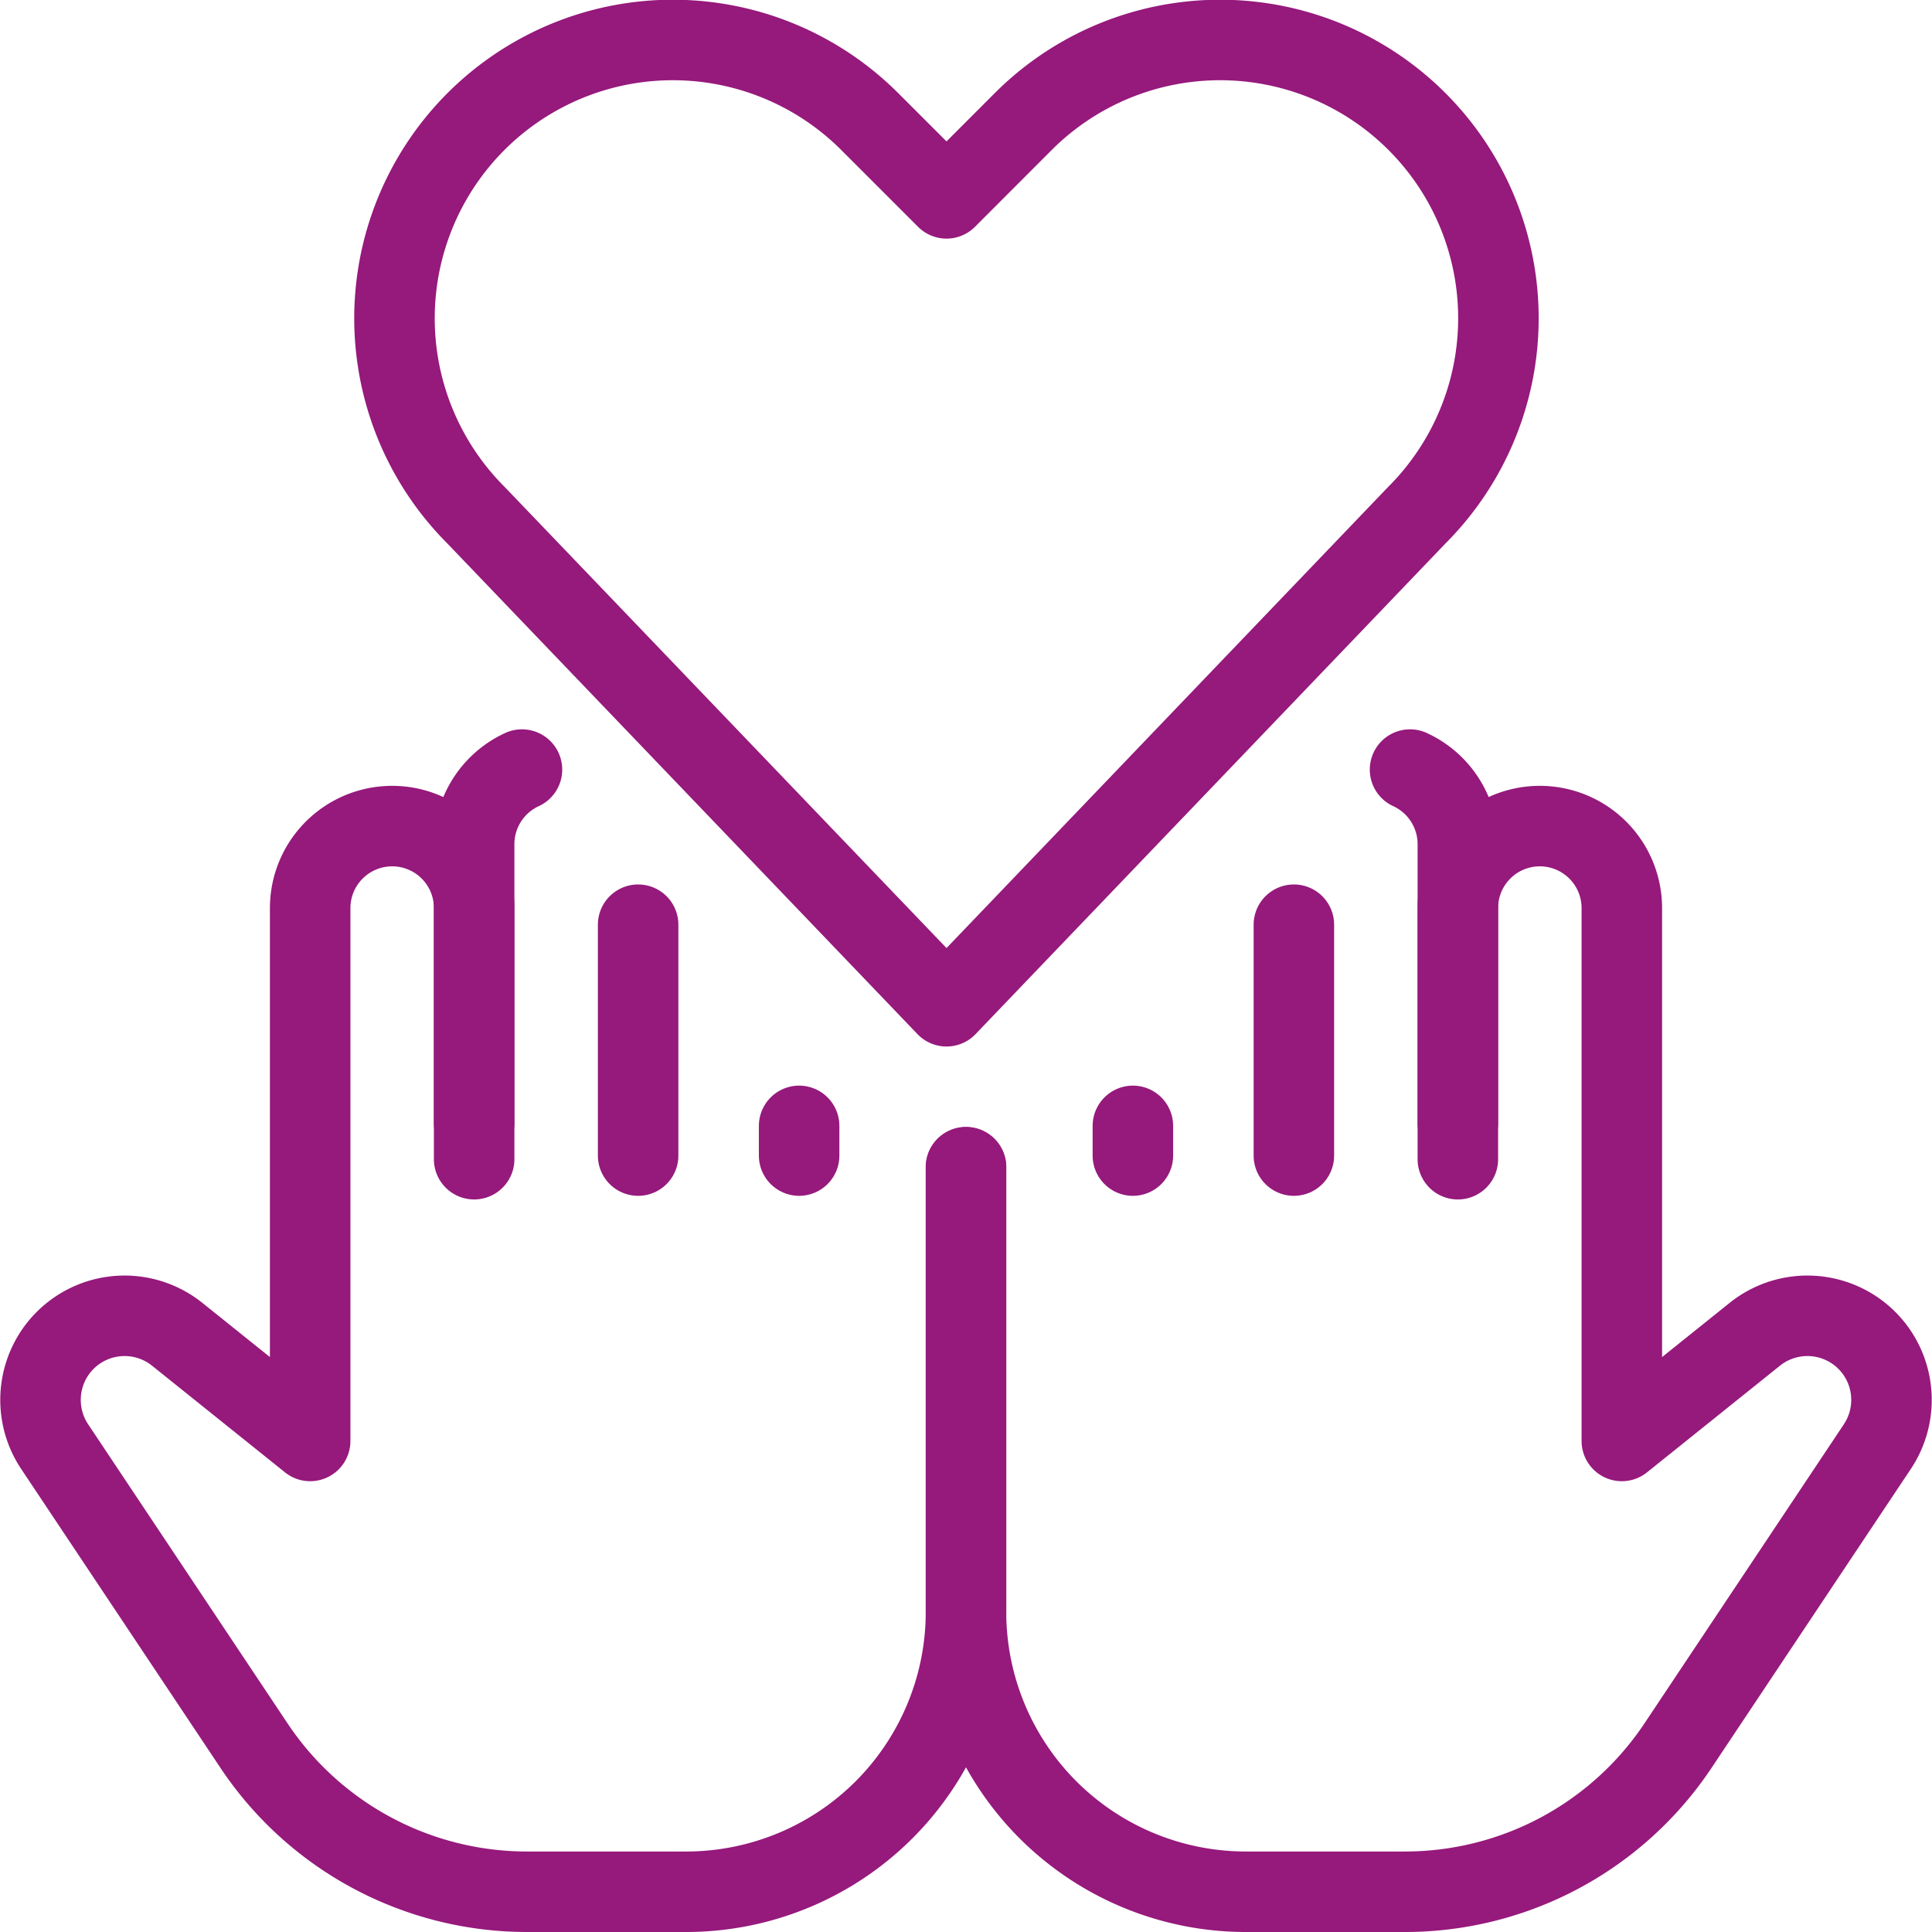
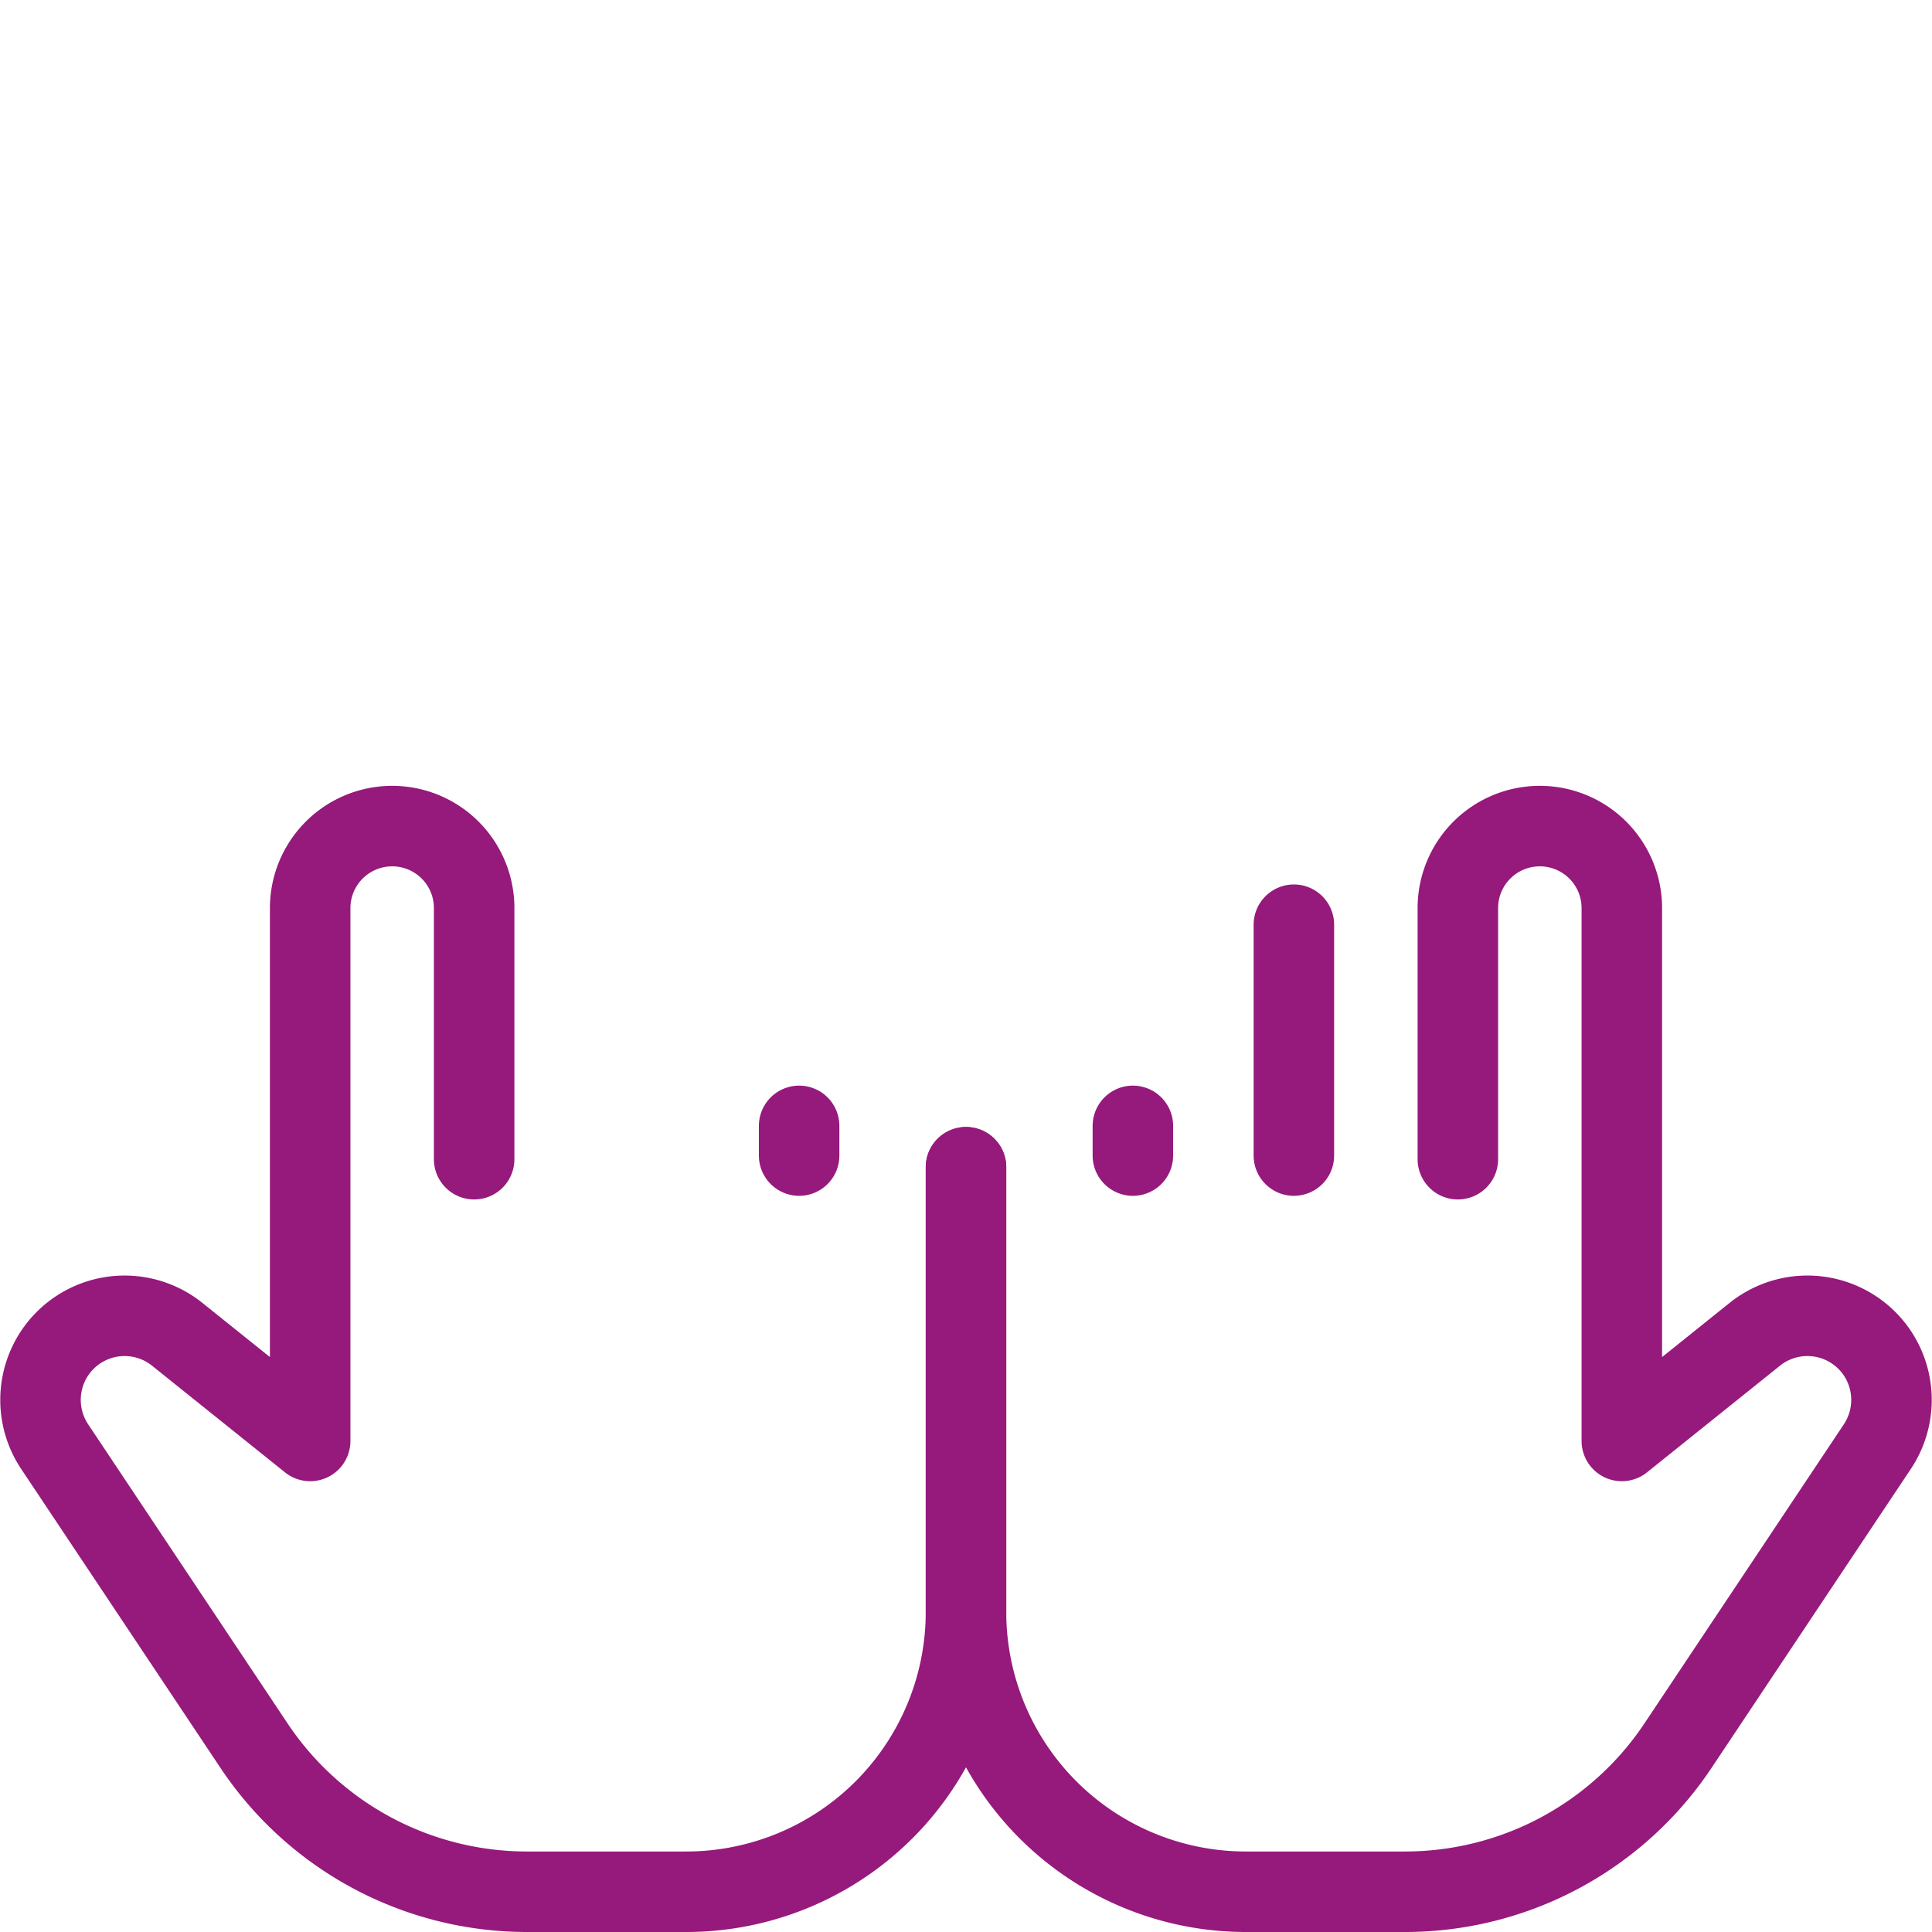
<svg xmlns="http://www.w3.org/2000/svg" viewBox="0 0 24 24" id="Donation-Care-Hands-Heart-2--Streamline-Ultimate" height="24" width="24">
  <desc>
    Donation Care Hands Heart 2 Streamline Icon: https://streamlinehq.com
  </desc>
  <defs />
-   <path d="M11.758 12.5 5.913 6.4a3.459 3.459 0 0 1 -0.648 -3.991h0a3.458 3.458 0 0 1 5.538 -0.9l0.955 0.955 0.954 -0.955a3.458 3.458 0 0 1 5.538 0.9h0A3.459 3.459 0 0 1 17.6 6.4Z" fill="none" stroke="#96197c" stroke-linecap="round" stroke-linejoin="round" stroke-width="1" />
  <path d="M5.89 14.4v-3.12a1.018 1.018 0 0 0 -1.018 -1.018h0a1.019 1.019 0 0 0 -1.019 1.018v6.62L2.2 16.574a1.045 1.045 0 0 0 -1.522 0.237h0a1.047 1.047 0 0 0 0 1.158l2.478 3.717A4.076 4.076 0 0 0 6.542 23.5h1.981a3.478 3.478 0 0 0 2.459 -1.018h0A3.478 3.478 0 0 0 12 20.023V14.5" fill="none" stroke="#96197c" stroke-linecap="round" stroke-linejoin="round" stroke-width="1" />
-   <path d="M6.484 9.56a1.02 1.02 0 0 0 -0.594 0.926v3.465" fill="none" stroke="#96197c" stroke-linecap="round" stroke-linejoin="round" stroke-width="1" />
-   <path d="m7.927 14.355 0 -2.868" fill="none" stroke="#96197c" stroke-linecap="round" stroke-linejoin="round" stroke-width="1" />
  <path d="m9.927 14.355 0 -0.369" fill="none" stroke="#96197c" stroke-linecap="round" stroke-linejoin="round" stroke-width="1" />
  <path d="M18.11 14.4v-3.12a1.018 1.018 0 0 1 1.018 -1.018h0a1.019 1.019 0 0 1 1.019 1.018v6.62l1.653 -1.326a1.045 1.045 0 0 1 1.522 0.237h0a1.047 1.047 0 0 1 0 1.158l-2.478 3.717a4.076 4.076 0 0 1 -3.386 1.814h-1.981a3.478 3.478 0 0 1 -2.459 -1.018h0A3.478 3.478 0 0 1 12 20.023V14.5" fill="none" stroke="#96197c" stroke-linecap="round" stroke-linejoin="round" stroke-width="1" />
-   <path d="M17.516 9.56a1.02 1.02 0 0 1 0.594 0.926v3.465" fill="none" stroke="#96197c" stroke-linecap="round" stroke-linejoin="round" stroke-width="1" />
  <path d="m16.073 14.355 0 -2.868" fill="none" stroke="#96197c" stroke-linecap="round" stroke-linejoin="round" stroke-width="1" />
  <path d="m14.073 14.355 0 -0.369" fill="none" stroke="#96197c" stroke-linecap="round" stroke-linejoin="round" stroke-width="1" />
</svg>